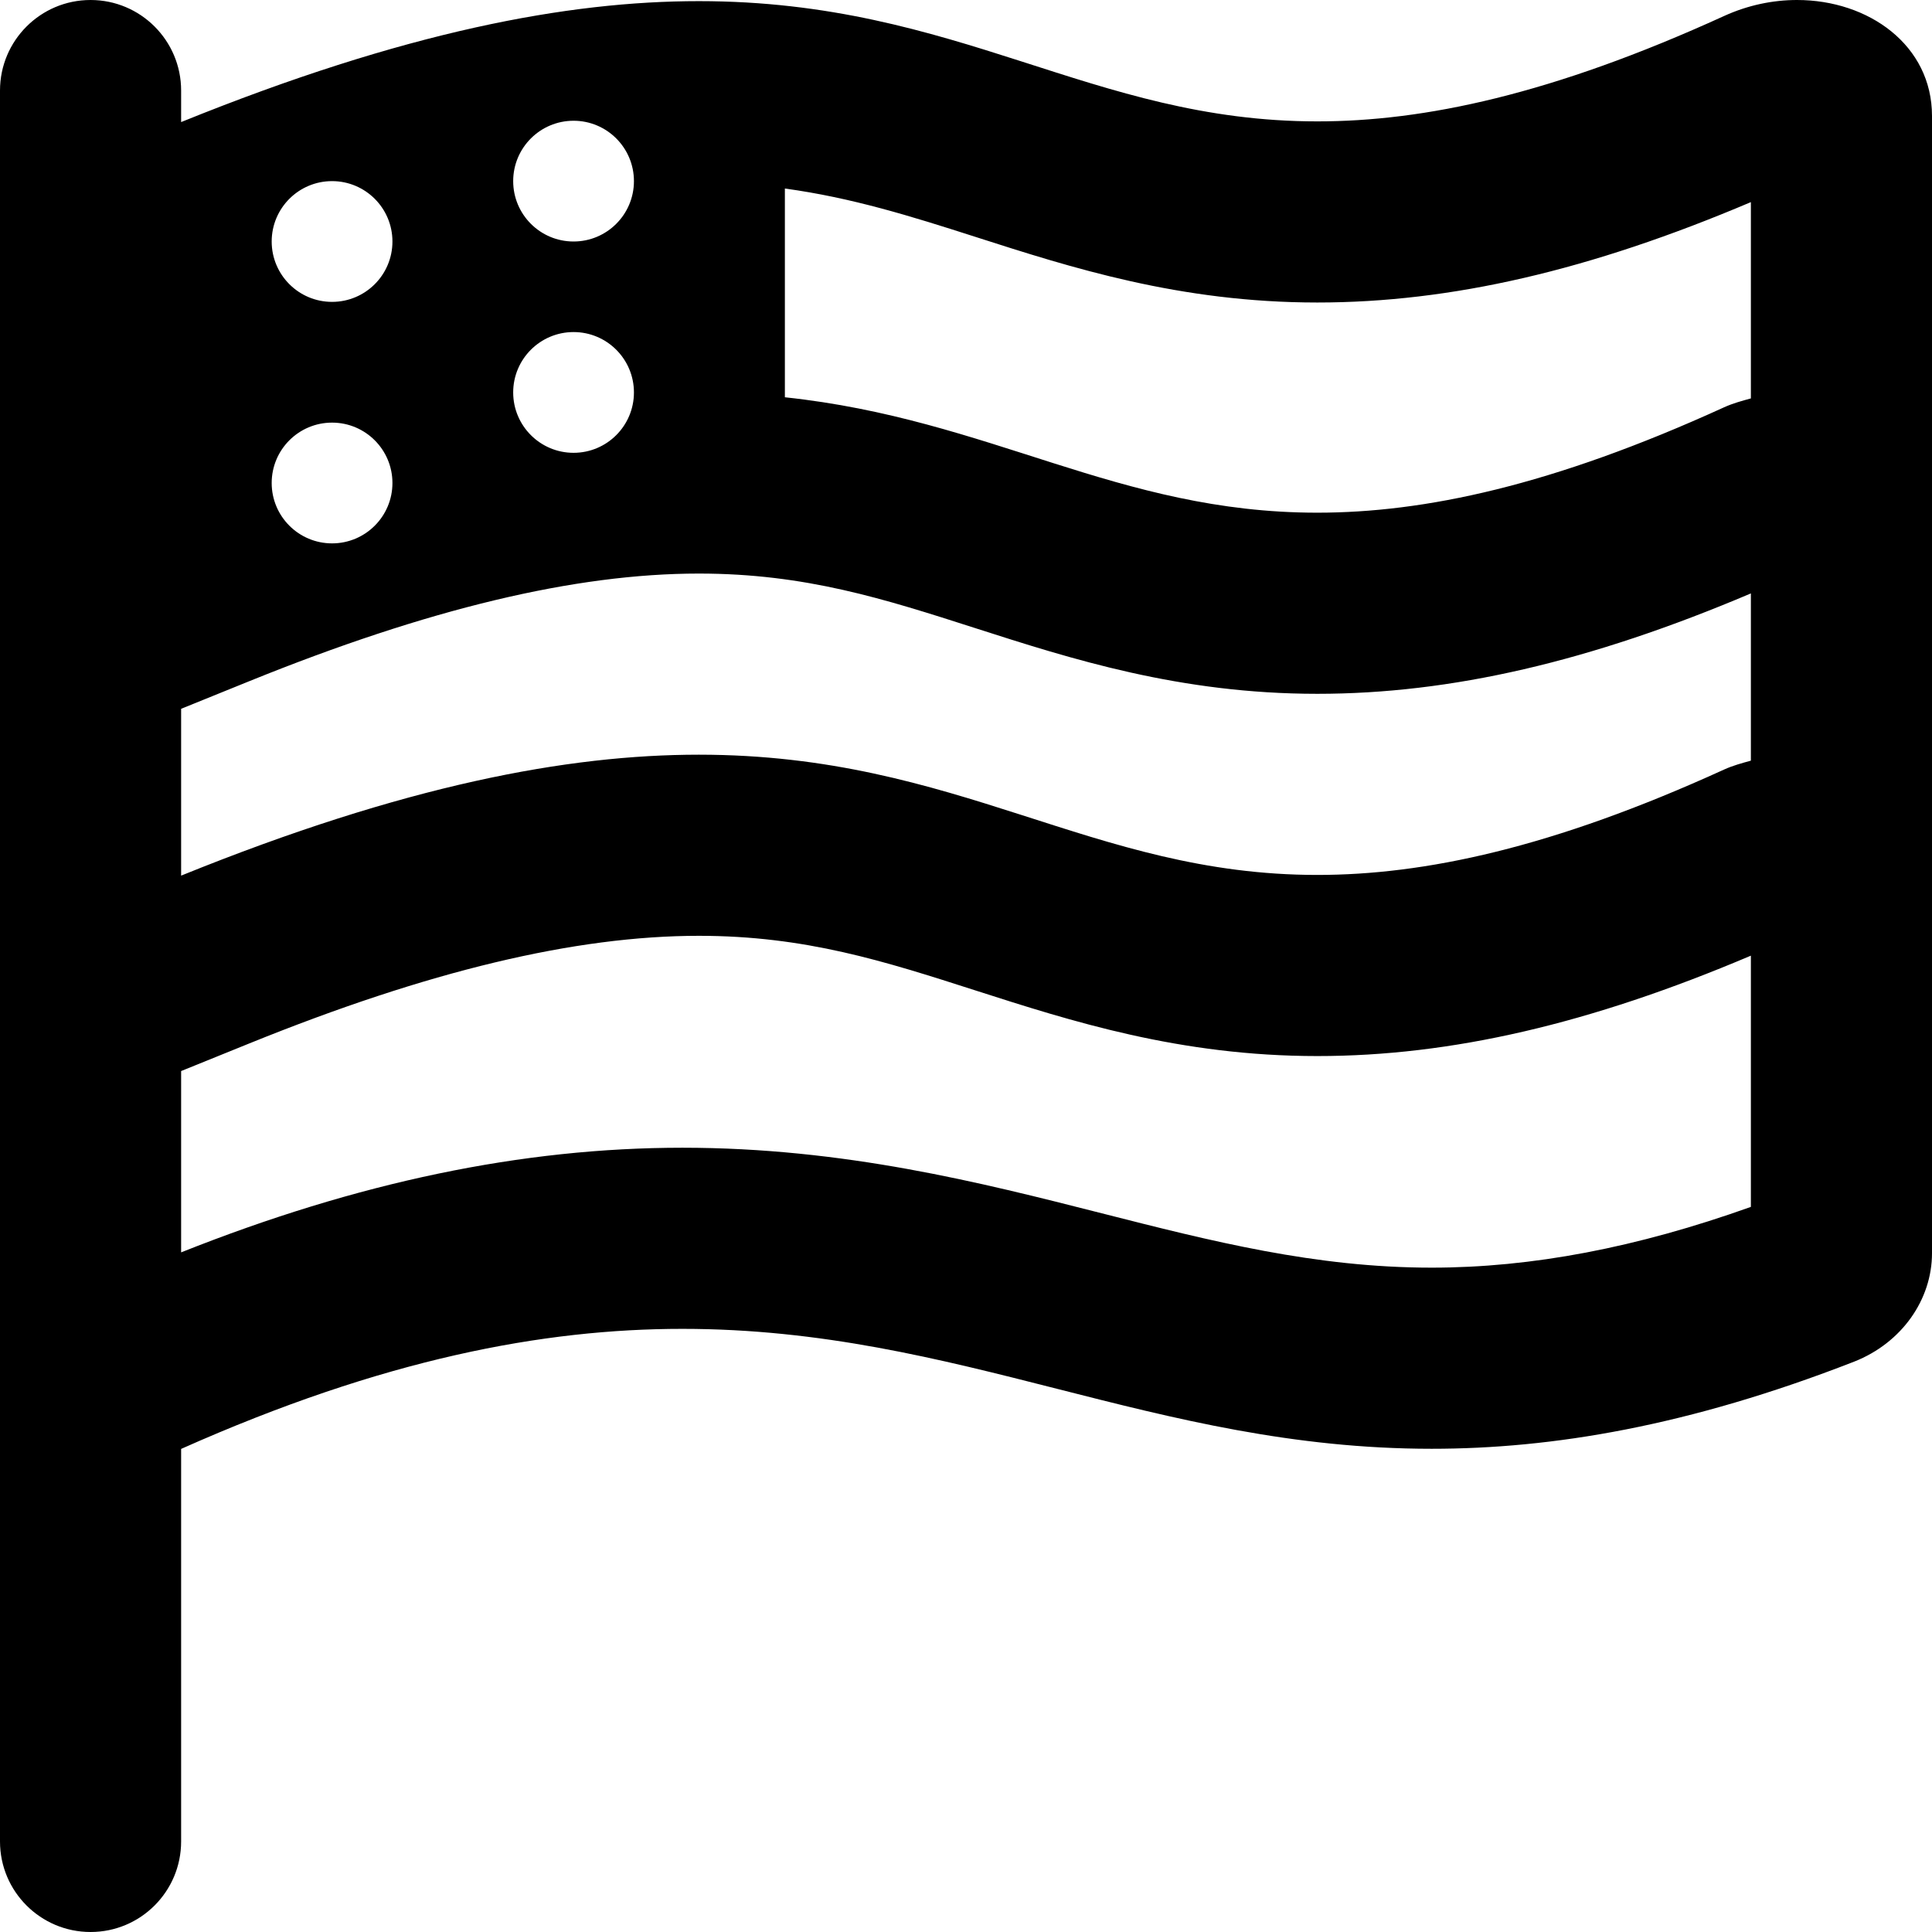
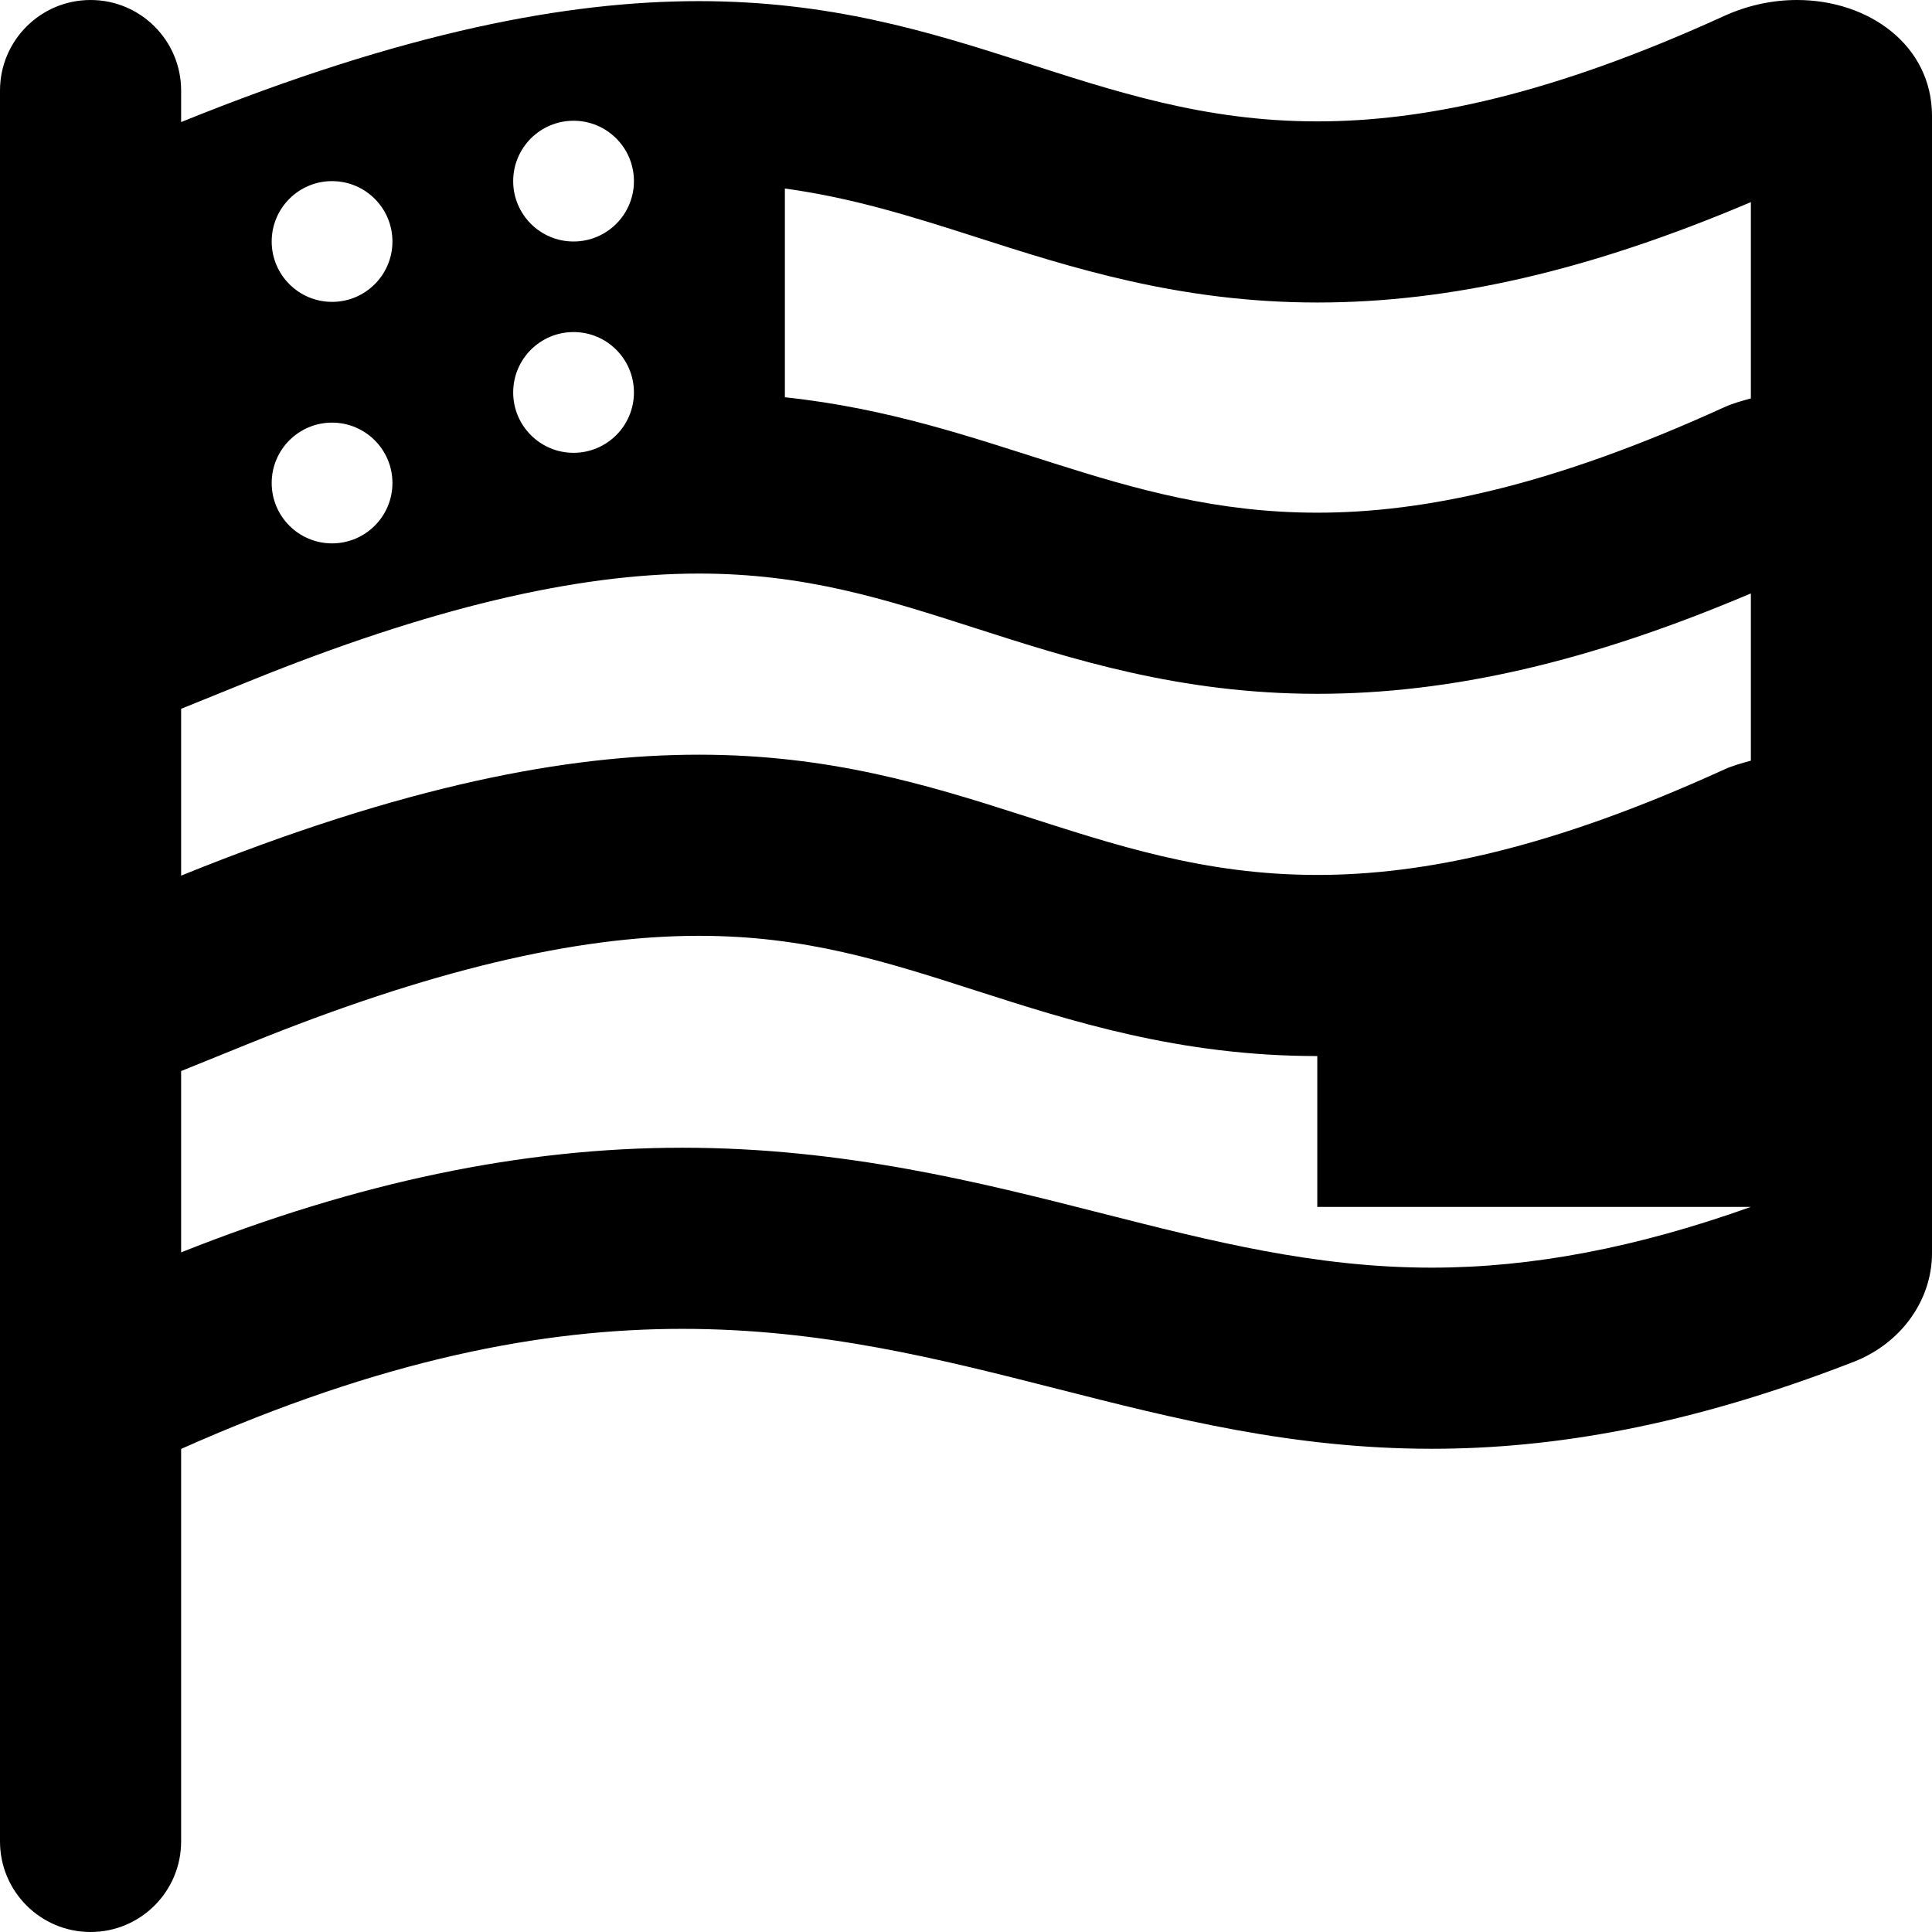
<svg xmlns="http://www.w3.org/2000/svg" viewBox="0 0 512 512">
-   <path d="M476.234 0C469.869 0 463.256 1.344 456.928 4.227C411.24 25.082 377.369 32.168 349.094 32.168C289.133 32.168 254.291 0.309 185.217 0.301H185.189C150.559 0.301 107.34 8.309 48 32.352V24C48 10.746 37.256 0 24 0C10.746 0 0 10.746 0 24V488C0 501.254 10.746 512 24 512C37.256 512 48 501.254 48 488V383.977C101.592 360.113 144.02 352.16 180.85 352.16C254.479 352.16 305.775 383.941 379.402 383.941C411.316 383.941 447.42 377.973 491.365 360.852C504.053 355.852 512 344.352 512 332.102V30.727C512 11.996 495.246 0 476.234 0ZM152 32C160.836 32 168 39.164 168 48S160.836 64 152 64S136 56.836 136 48S143.164 32 152 32ZM152 88C160.836 88 168 95.164 168 104S160.836 120 152 120S136 112.836 136 104S143.164 88 152 88ZM88 48C96.836 48 104 55.164 104 64S96.836 80 88 80S72 72.836 72 64S79.164 48 88 48ZM88 112C96.836 112 104 119.164 104 128S96.836 144 88 144S72 136.836 72 128S79.164 112 88 112ZM464 319.84C433.688 330.664 405.922 335.941 379.402 335.941C348.6 335.941 321.088 328.941 291.961 321.531C259.953 313.391 223.674 304.16 180.85 304.16C138.496 304.16 94.859 313.25 48 331.891V283.84L66.025 276.539C113.42 257.336 152.408 248 185.211 248C213.449 248.004 234.336 254.711 258.518 262.48C283.893 270.629 312.65 279.867 349.094 279.867C384.521 279.867 421.334 271.371 464 253.262V319.84ZM464 201.582C461.629 202.238 459.25 202.871 456.928 203.926C411.24 224.781 377.369 231.867 349.094 231.867C289.133 231.867 254.291 200.008 185.217 200H185.189C150.559 200 107.34 208.008 48 232.051V187.84L66.025 180.539C113.42 161.336 152.408 152 185.211 152C213.449 152.004 234.336 158.711 258.518 166.48C283.893 174.629 312.65 183.867 349.094 183.867C384.521 183.867 421.334 175.371 464 157.262V201.582ZM464 105.582C461.629 106.238 459.25 106.871 456.928 107.926C411.24 128.781 377.369 135.867 349.094 135.867C296.127 135.867 262.676 111.086 208 105.281V49.961C225.697 52.383 241.318 57.258 258.518 62.781C283.893 70.93 312.65 80.168 349.094 80.168C384.521 80.168 421.334 71.672 464 53.563V105.582Z" />
+   <path d="M476.234 0C469.869 0 463.256 1.344 456.928 4.227C411.24 25.082 377.369 32.168 349.094 32.168C289.133 32.168 254.291 0.309 185.217 0.301H185.189C150.559 0.301 107.34 8.309 48 32.352V24C48 10.746 37.256 0 24 0C10.746 0 0 10.746 0 24V488C0 501.254 10.746 512 24 512C37.256 512 48 501.254 48 488V383.977C101.592 360.113 144.02 352.16 180.85 352.16C254.479 352.16 305.775 383.941 379.402 383.941C411.316 383.941 447.42 377.973 491.365 360.852C504.053 355.852 512 344.352 512 332.102V30.727C512 11.996 495.246 0 476.234 0ZM152 32C160.836 32 168 39.164 168 48S160.836 64 152 64S136 56.836 136 48S143.164 32 152 32ZM152 88C160.836 88 168 95.164 168 104S160.836 120 152 120S136 112.836 136 104S143.164 88 152 88ZM88 48C96.836 48 104 55.164 104 64S96.836 80 88 80S72 72.836 72 64S79.164 48 88 48ZM88 112C96.836 112 104 119.164 104 128S96.836 144 88 144S72 136.836 72 128S79.164 112 88 112ZM464 319.84C433.688 330.664 405.922 335.941 379.402 335.941C348.6 335.941 321.088 328.941 291.961 321.531C259.953 313.391 223.674 304.16 180.85 304.16C138.496 304.16 94.859 313.25 48 331.891V283.84L66.025 276.539C113.42 257.336 152.408 248 185.211 248C213.449 248.004 234.336 254.711 258.518 262.48C283.893 270.629 312.65 279.867 349.094 279.867V319.84ZM464 201.582C461.629 202.238 459.25 202.871 456.928 203.926C411.24 224.781 377.369 231.867 349.094 231.867C289.133 231.867 254.291 200.008 185.217 200H185.189C150.559 200 107.34 208.008 48 232.051V187.84L66.025 180.539C113.42 161.336 152.408 152 185.211 152C213.449 152.004 234.336 158.711 258.518 166.48C283.893 174.629 312.65 183.867 349.094 183.867C384.521 183.867 421.334 175.371 464 157.262V201.582ZM464 105.582C461.629 106.238 459.25 106.871 456.928 107.926C411.24 128.781 377.369 135.867 349.094 135.867C296.127 135.867 262.676 111.086 208 105.281V49.961C225.697 52.383 241.318 57.258 258.518 62.781C283.893 70.93 312.65 80.168 349.094 80.168C384.521 80.168 421.334 71.672 464 53.563V105.582Z" />
</svg>